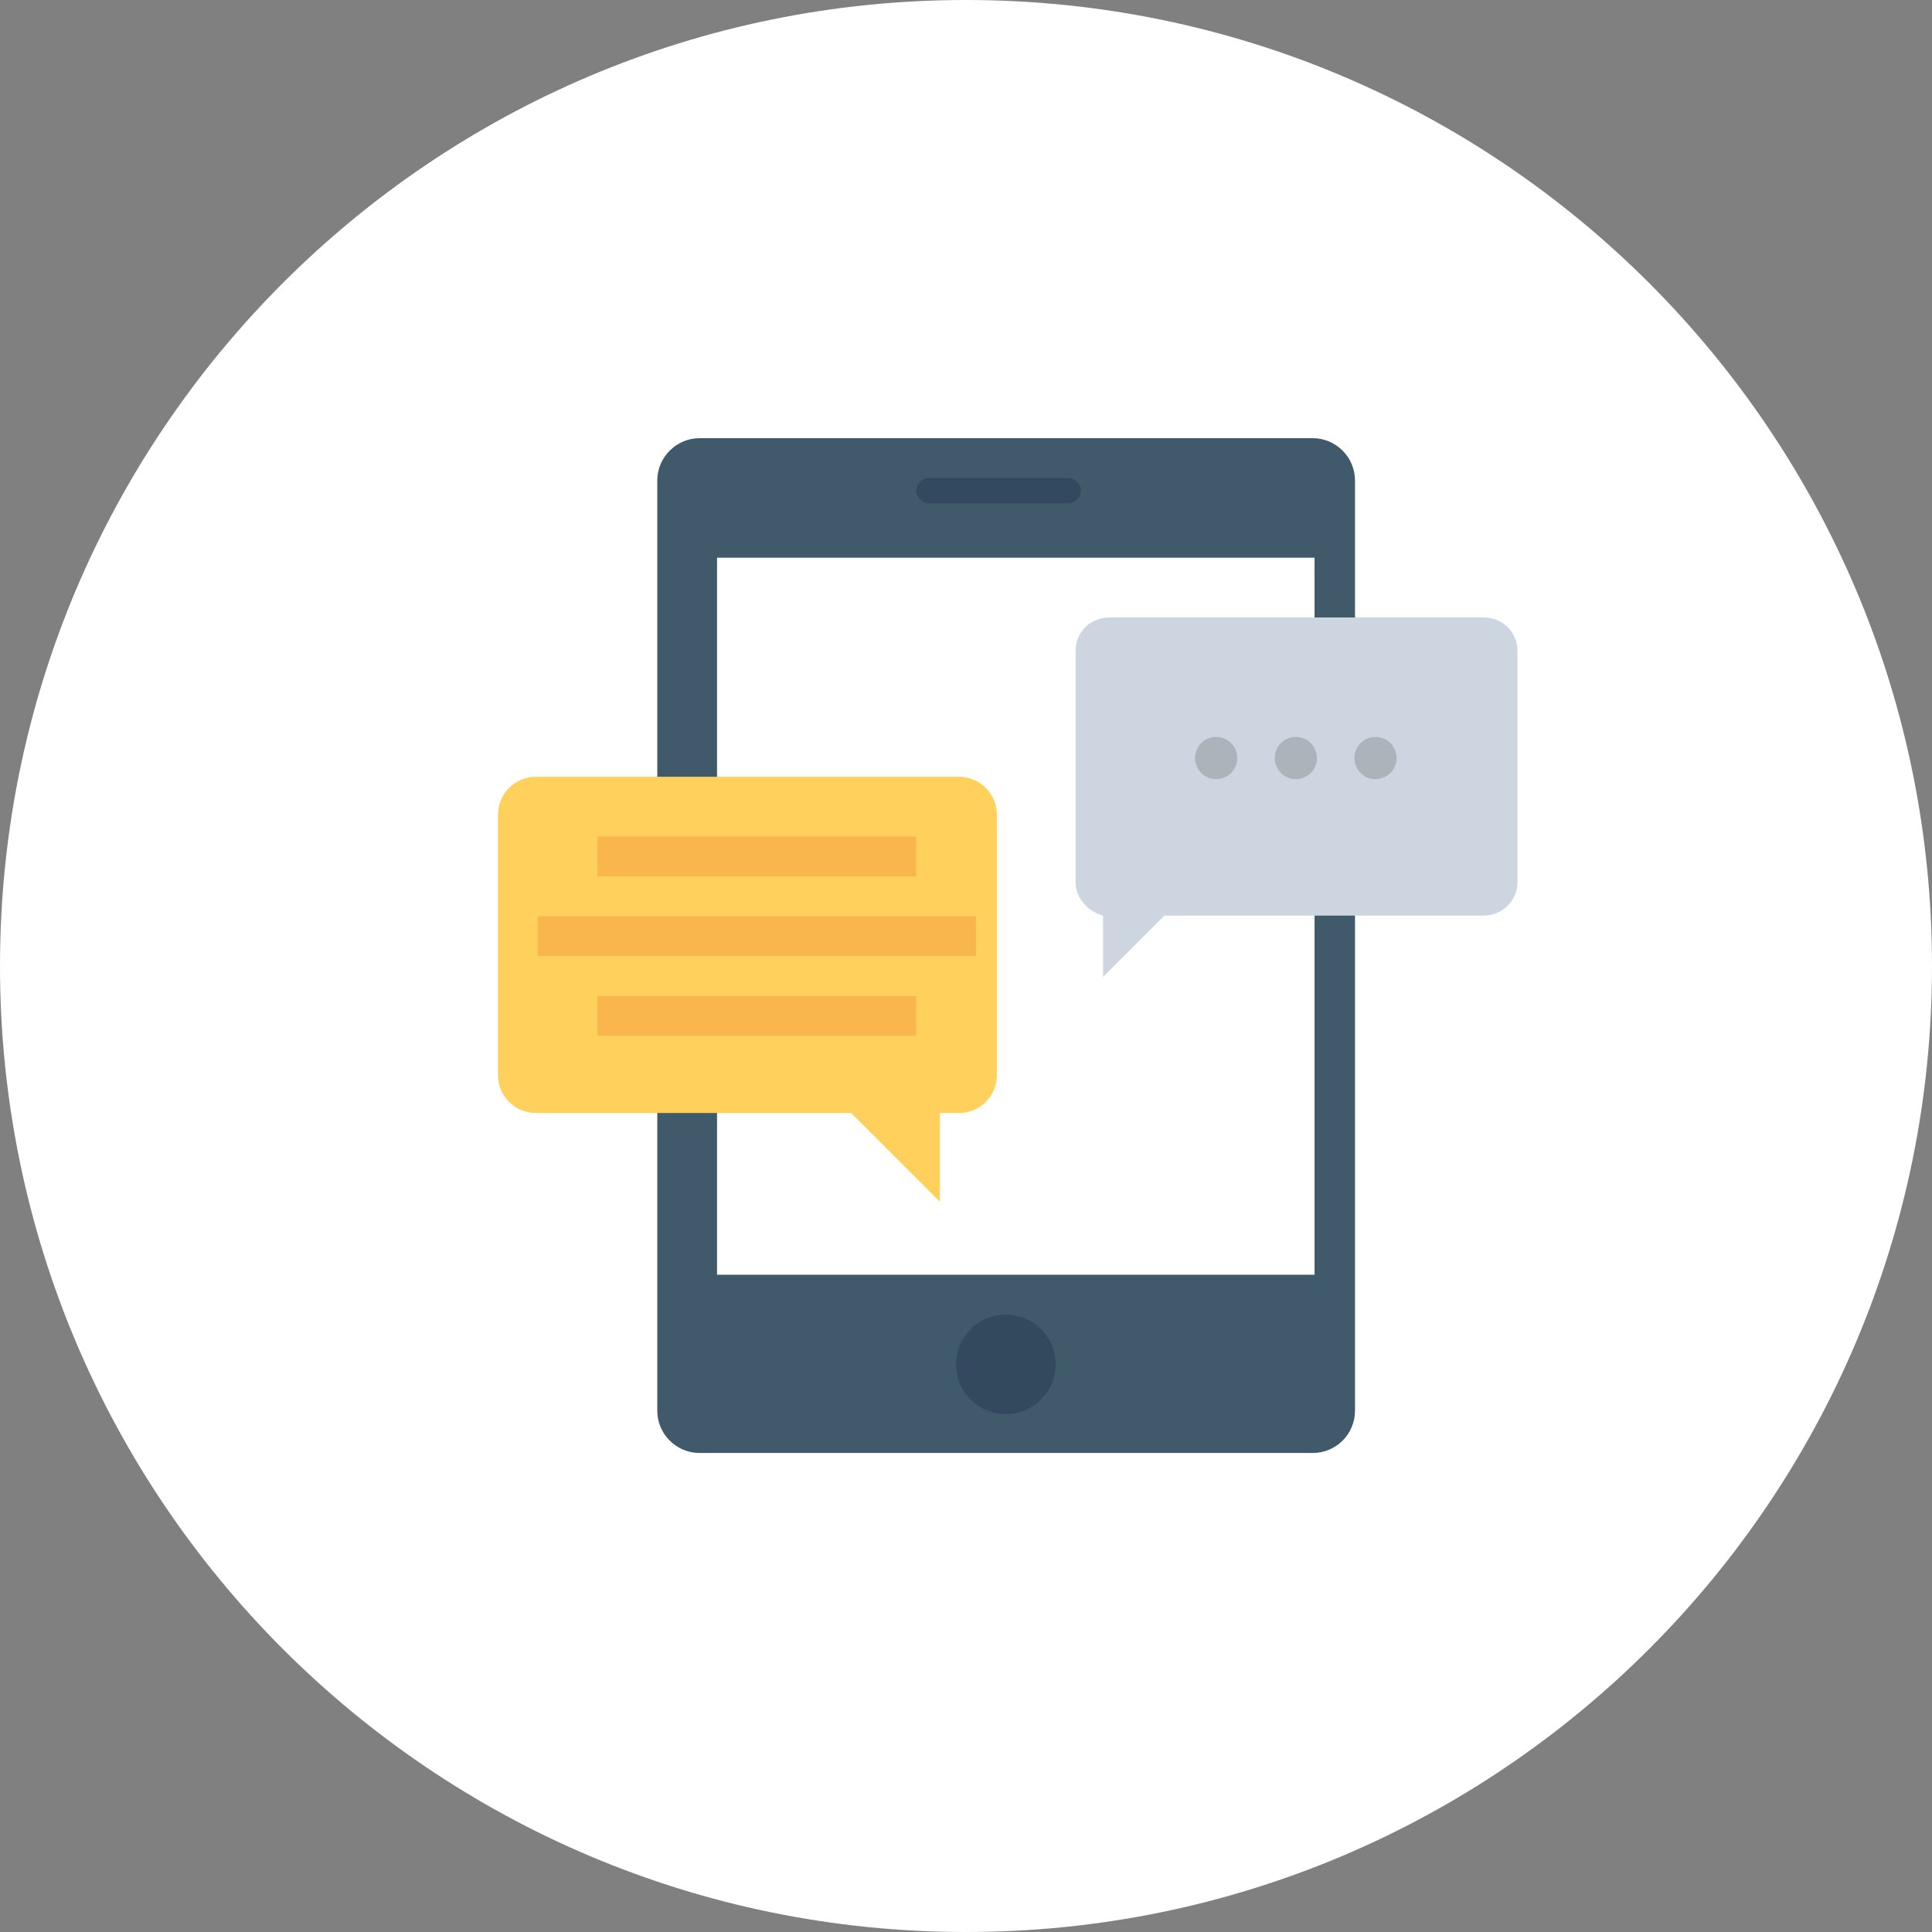
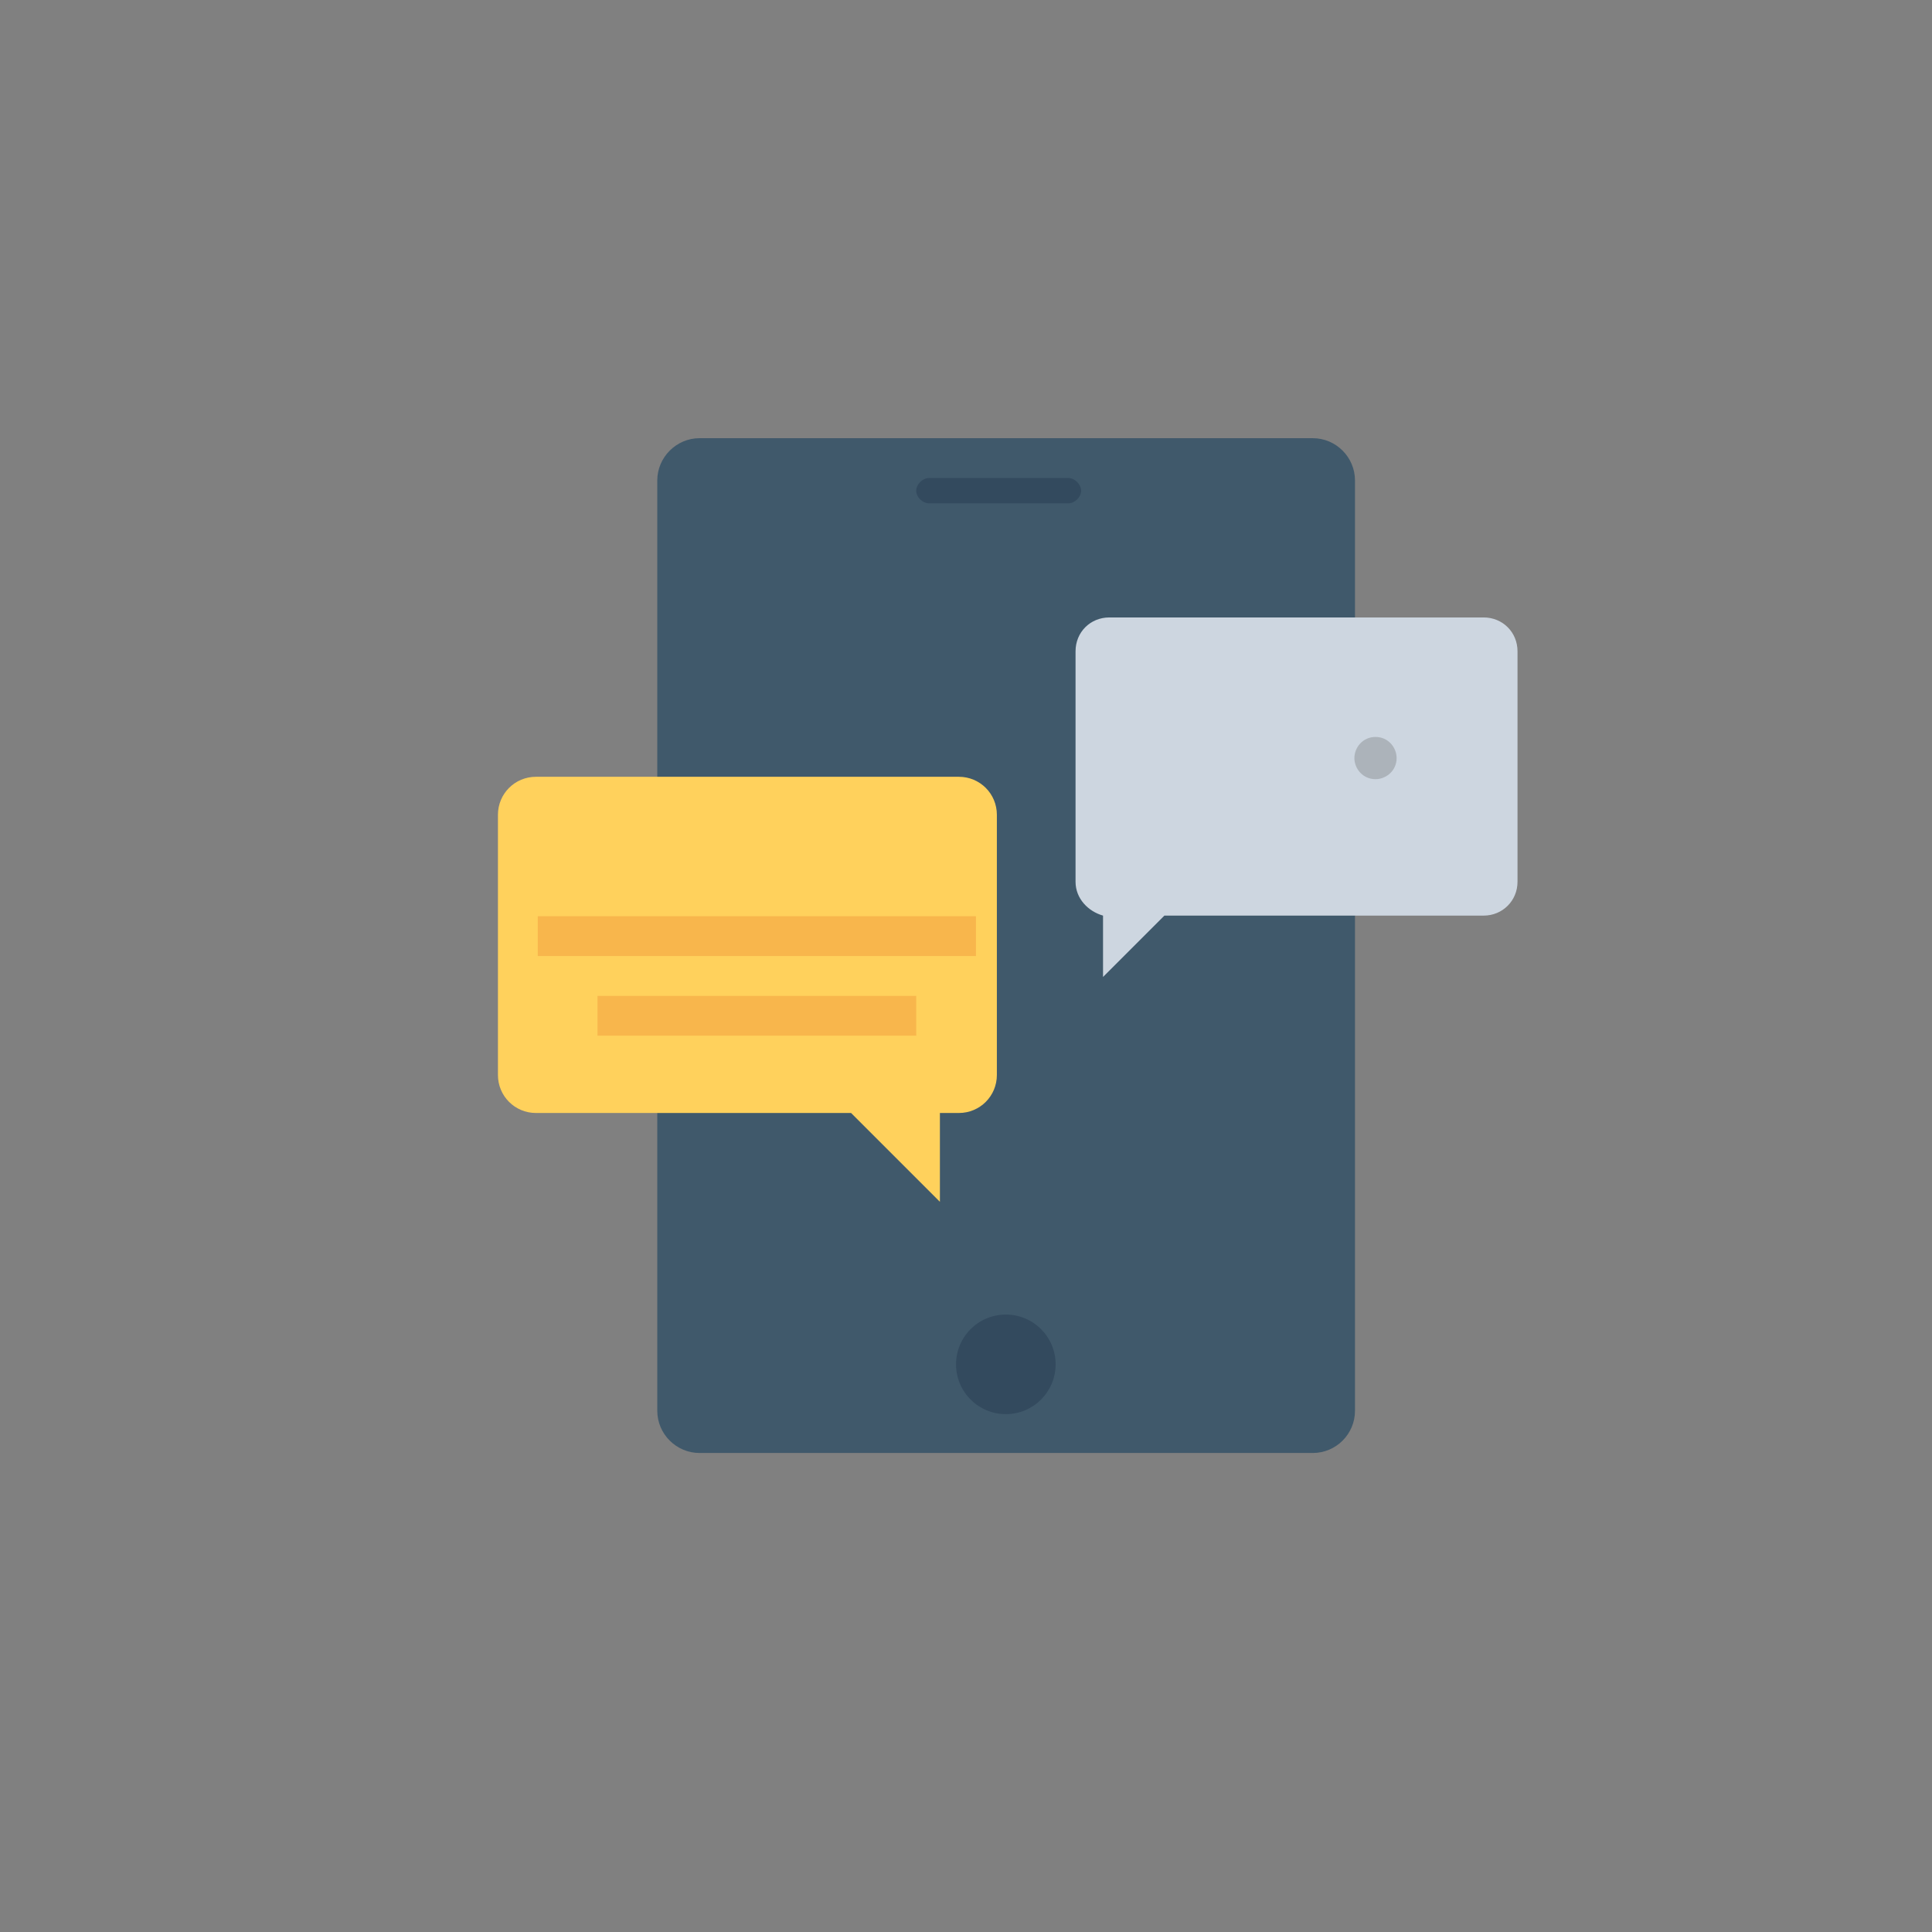
<svg xmlns="http://www.w3.org/2000/svg" id="SvgjsSvg1062" version="1.1" width="97" height="97" viewBox="0 0 97 97">
  <rect x="0" y="0" width="97" height="97" fill="#808080" stroke="none" />
  <title>Oval 2 Copy</title>
  <desc>Created with Avocode.</desc>
  <defs id="SvgjsDefs1063" />
-   <path id="SvgjsPath1064" d="M451 1785.5C451 1758.714 472.714 1737 499.5 1737C526.286 1737 548 1758.714 548 1785.5C548 1812.286 526.286 1834 499.5 1834C472.714 1834 451 1812.286 451 1785.5Z " fill="#ffffff" fill-opacity="1" transform="matrix(1,0,0,1,-451,-1737)" />
  <path id="SvgjsPath1065" d="M516.91 1759H486.12C484.96 1759 484 1759.96 484 1761.12V1807.83C484 1809 484.96 1809.95 486.12 1809.95H516.91C518.08 1809.95 519.03 1809 519.03 1807.83V1761.12C519.03 1759.96 518.08 1759 516.91 1759Z " fill="#40596b" fill-opacity="1" transform="matrix(1,0,0,1,-451,-1737)" />
-   <path id="SvgjsPath1066" d="M487 1801V1765H517V1801Z " fill="#ffffff" fill-opacity="1" transform="matrix(1,0,0,1,-451,-1737)" />
  <path id="SvgjsPath1067" d="M504.64 1761H497.64C497.32 1761 497 1761.32 497 1761.64C497 1761.96 497.32 1762.27 497.64 1762.27H504.64C504.96 1762.27 505.28 1761.96 505.28 1761.64C505.28 1761.32 504.96 1761 504.64 1761Z " fill="#334a5e" fill-opacity="1" transform="matrix(1,0,0,1,-451,-1737)" />
  <path id="SvgjsPath1068" d="M499 1805.5C499 1804.119 500.119 1803 501.5 1803C502.881 1803 504 1804.119 504 1805.5C504 1806.881 502.881 1808 501.5 1808C500.119 1808 499 1806.881 499 1805.5Z " fill="#334a5e" fill-opacity="1" transform="matrix(1,0,0,1,-451,-1737)" />
  <path id="SvgjsPath1069" d="M505 1769.7V1781.27C505 1782.12 505.64 1782.76 506.38 1782.97V1786.05L509.46 1782.97H525.49C526.44 1782.97 527.19 1782.22 527.19 1781.27V1769.7C527.19 1768.74 526.44 1768 525.49 1768H506.7C505.74 1768 505 1768.74 505 1769.7Z " fill="#cdd6e0" fill-opacity="1" transform="matrix(1,0,0,1,-451,-1737)" />
  <path id="SvgjsPath1070" d="M477.91 1776H499.14C500.2 1776 501.05 1776.85 501.05 1777.91V1790.97C501.05 1792.03 500.2 1792.88 499.14 1792.88H498.19V1797.34L493.73 1792.88H477.91C476.85 1792.88 476 1792.03 476 1790.97V1777.91C476 1776.85 476.85 1776 477.91 1776Z " fill="#ffd15c" fill-opacity="1" transform="matrix(1,0,0,1,-451,-1737)" />
-   <path id="SvgjsPath1071" d="M481 1781V1779H497V1781Z " fill="#f8b64c" fill-opacity="1" transform="matrix(1,0,0,1,-451,-1737)" />
  <path id="SvgjsPath1072" d="M478 1785V1783H500V1785Z " fill="#f8b64c" fill-opacity="1" transform="matrix(1,0,0,1,-451,-1737)" />
-   <path id="SvgjsPath1073" d="M511 1775.06V1775.06C511 1775.59 511.42 1776.12 512.06 1776.12V1776.12C512.59 1776.12 513.12 1775.7 513.12 1775.06V1775.06C513.12 1774.53 512.7 1774 512.06 1774V1774C511.42 1774 511 1774.53 511 1775.06Z " fill="#acb3ba" fill-opacity="1" transform="matrix(1,0,0,1,-451,-1737)" />
-   <path id="SvgjsPath1074" d="M515 1775.06V1775.06C515 1775.59 515.42 1776.12 516.06 1776.12V1776.12C516.59 1776.12 517.12 1775.7 517.12 1775.06V1775.06C517.12 1774.53 516.7 1774 516.06 1774V1774C515.42 1774 515 1774.53 515 1775.06Z " fill="#acb3ba" fill-opacity="1" transform="matrix(1,0,0,1,-451,-1737)" />
  <path id="SvgjsPath1075" d="M519 1775.06V1775.06C519 1775.59 519.42 1776.12 520.06 1776.12V1776.12C520.59 1776.12 521.12 1775.7 521.12 1775.06V1775.06C521.12 1774.53 520.7 1774 520.06 1774V1774C519.42 1774 519 1774.53 519 1775.06Z " fill="#acb3ba" fill-opacity="1" transform="matrix(1,0,0,1,-451,-1737)" />
  <path id="SvgjsPath1076" d="M481 1789V1787H497V1789Z " fill="#f8b64c" fill-opacity="1" transform="matrix(1,0,0,1,-451,-1737)" />
</svg>